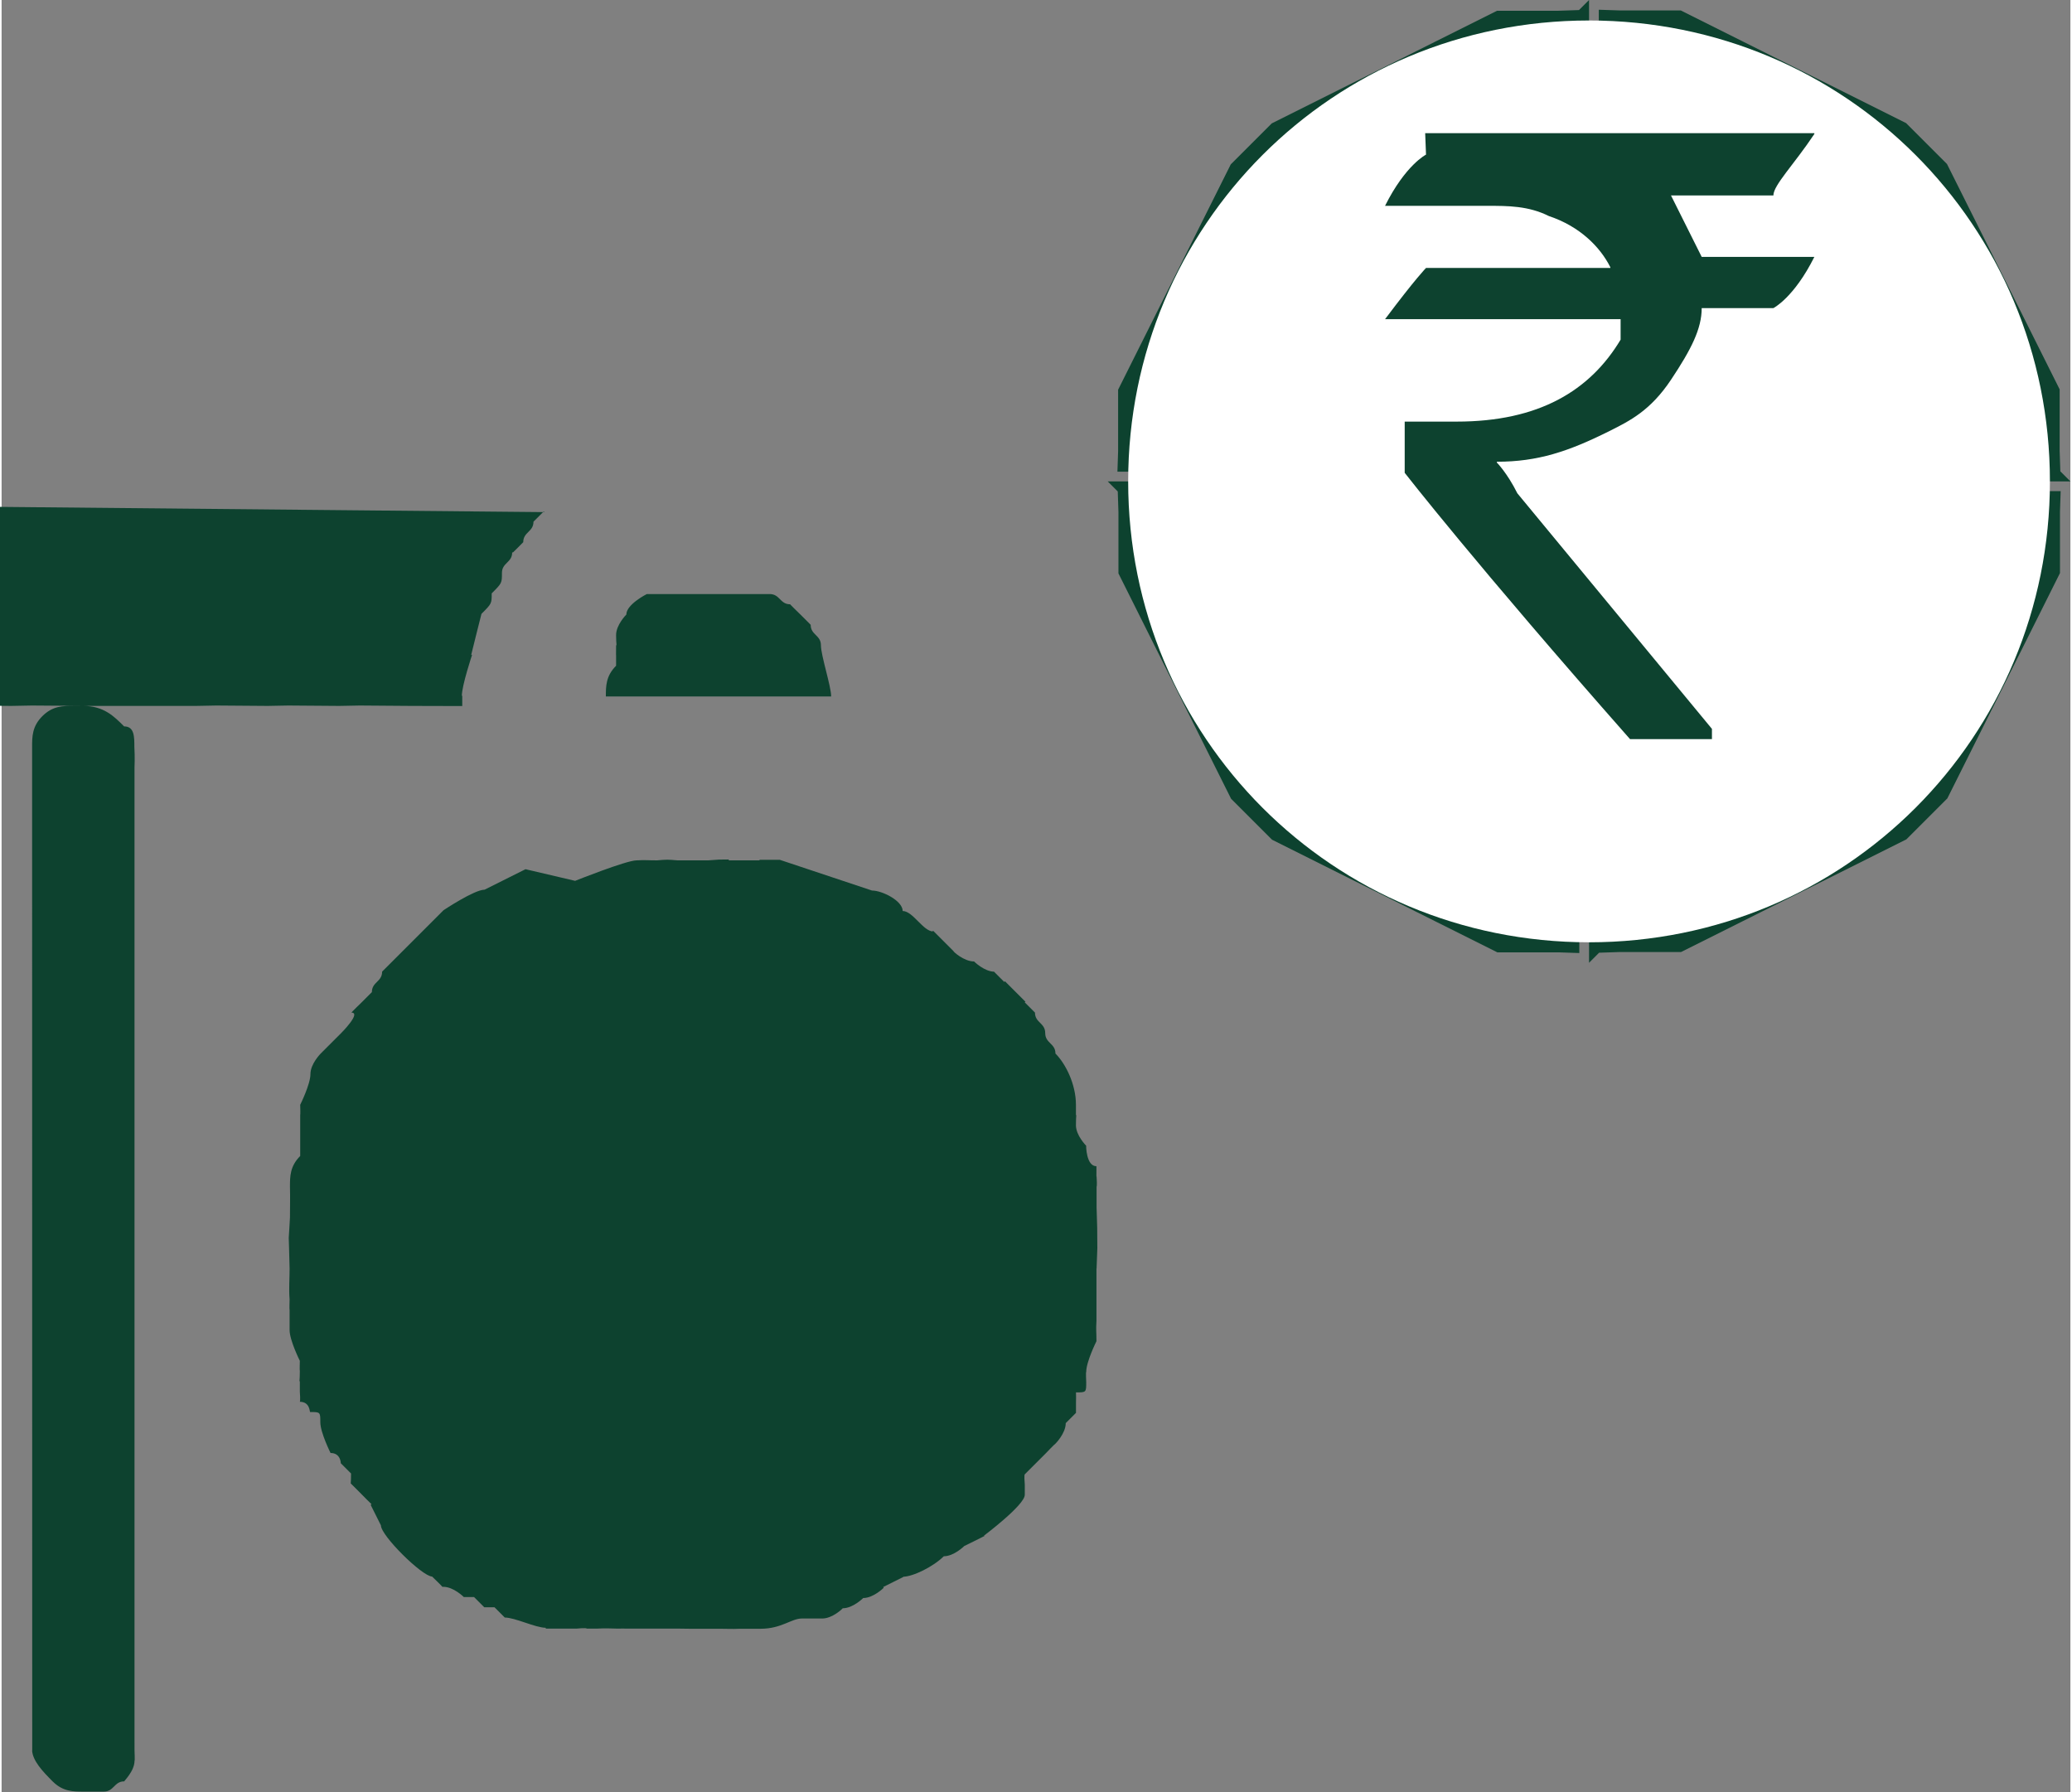
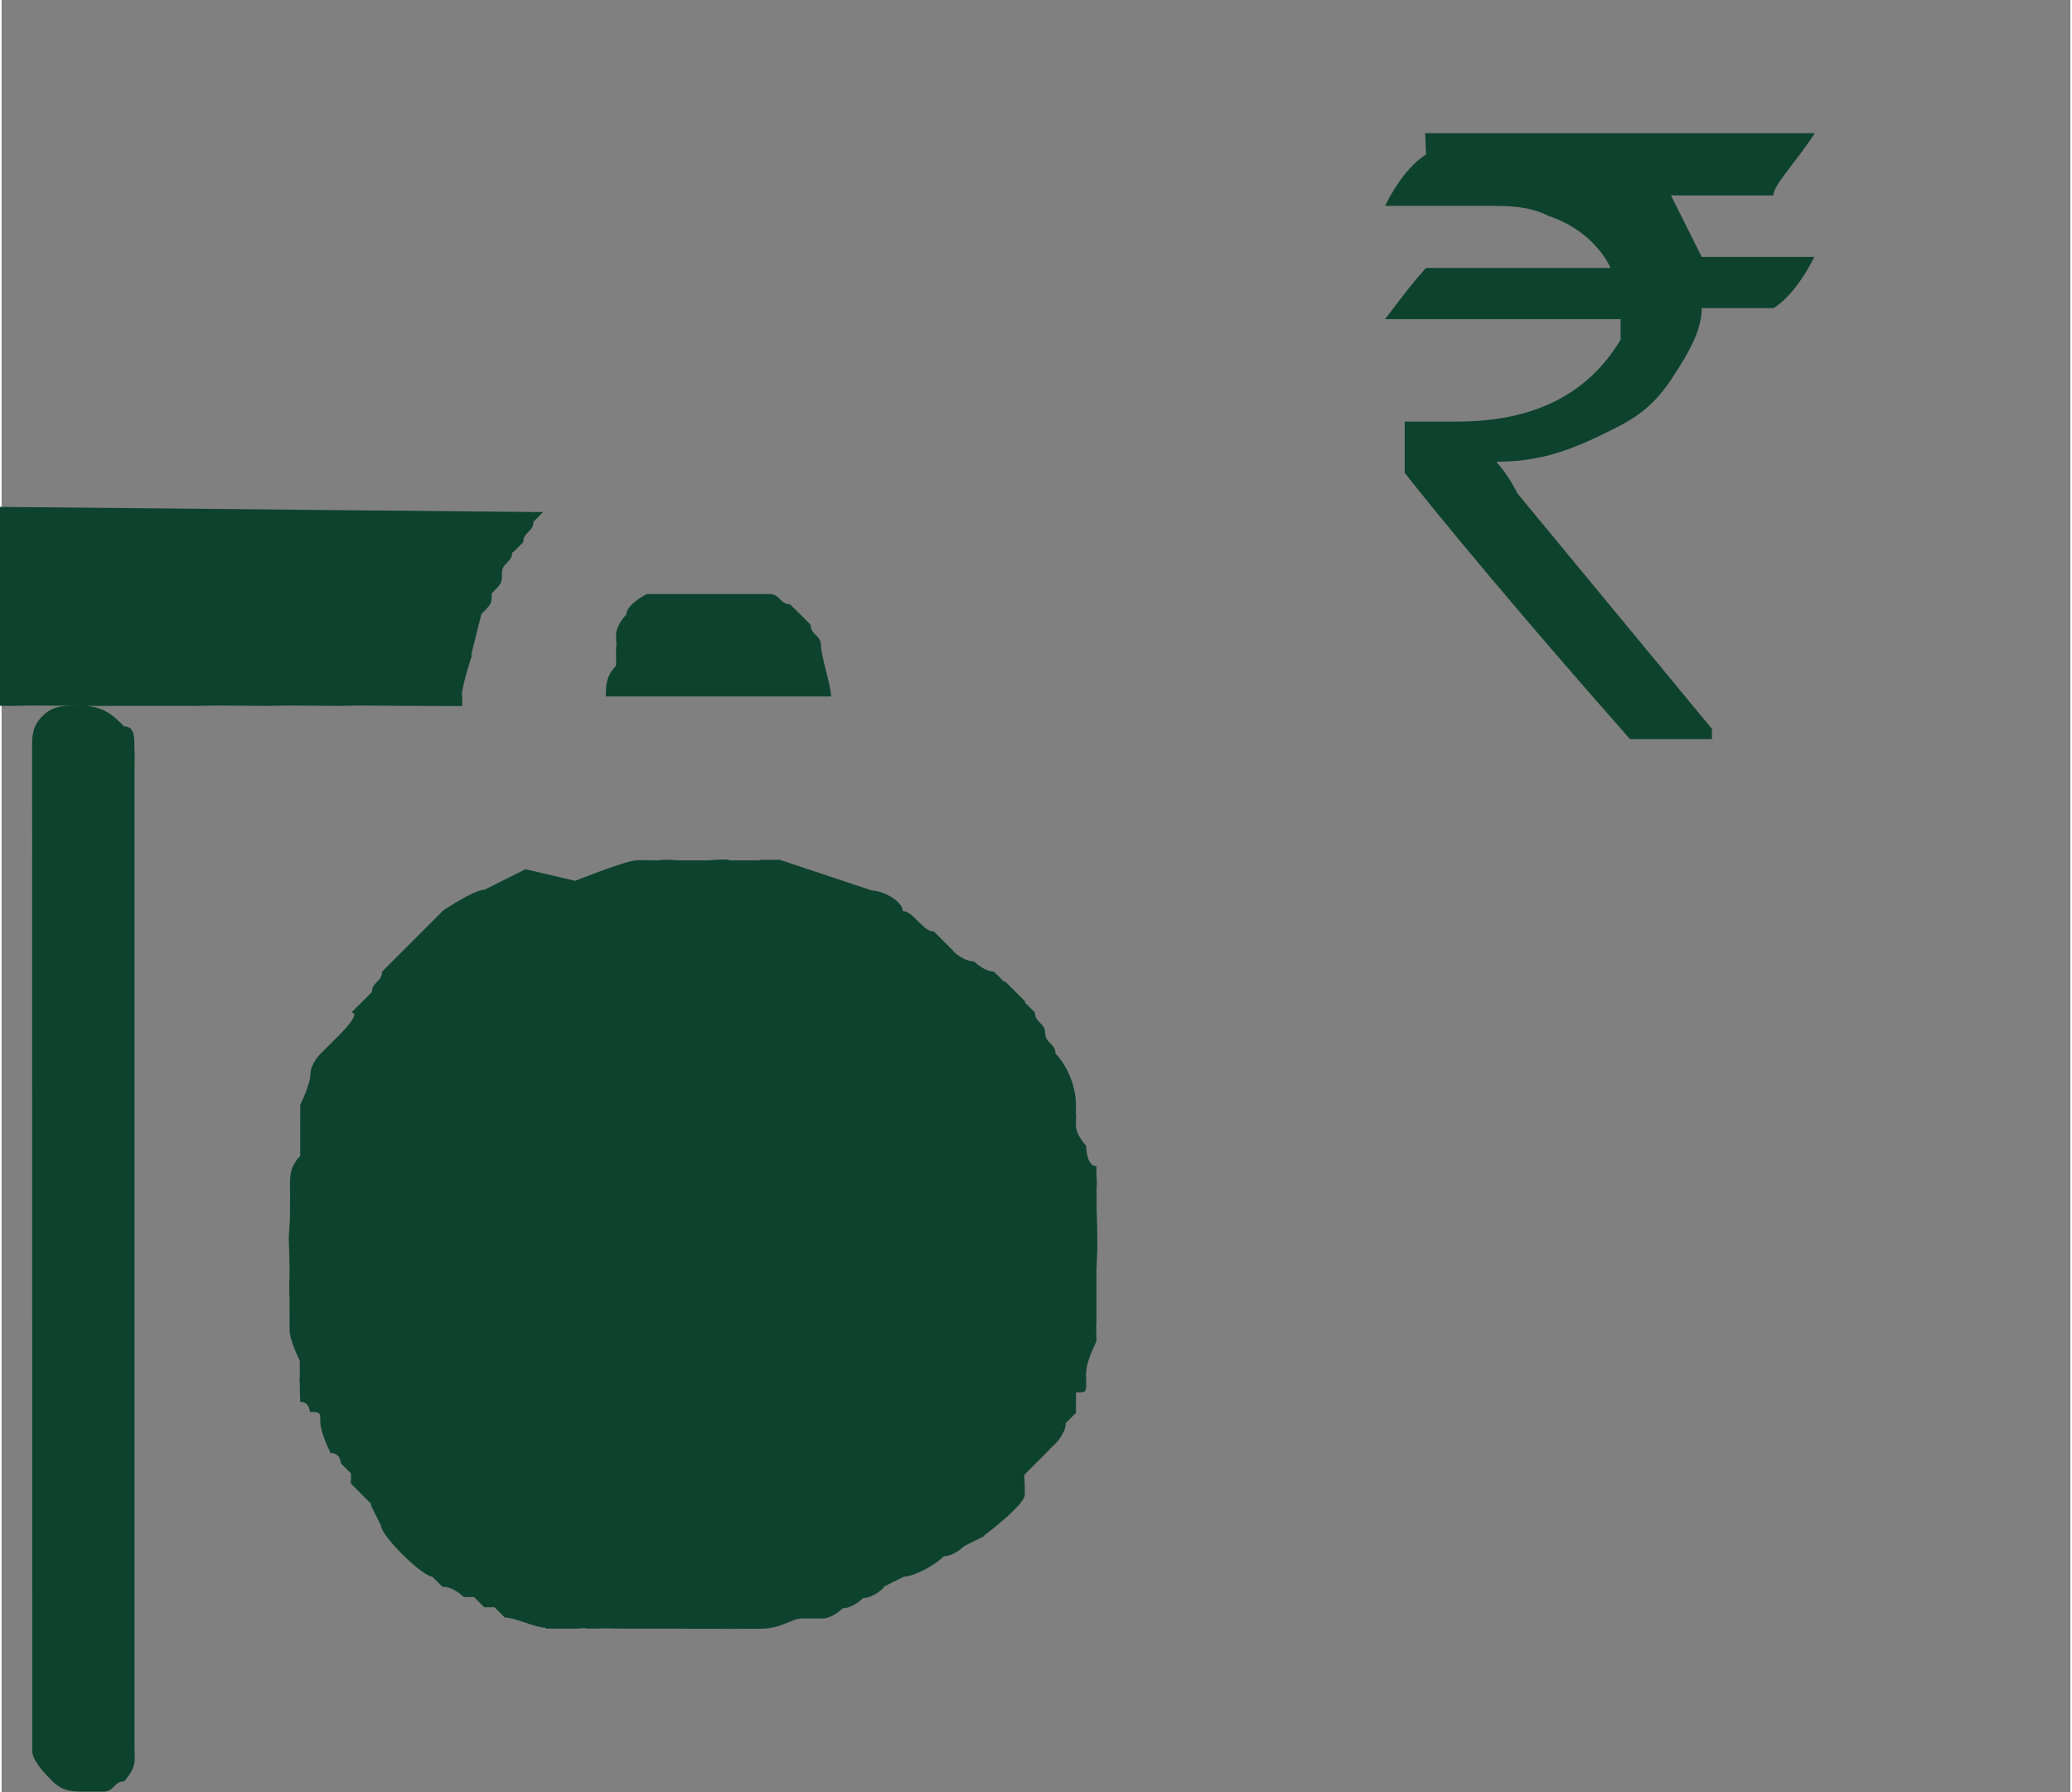
<svg xmlns="http://www.w3.org/2000/svg" xml:space="preserve" width="4in" height="3.46in" style="shape-rendering:geometricPrecision; text-rendering:geometricPrecision; image-rendering:optimizeQuality; fill-rule:evenodd; clip-rule:evenodd" viewBox="0 0 0.202 0.175">
  <rect x="0" y="0" width="0.202" height="0.175" fill="#808080" stroke="none" />
  <defs>
    <style type="text/css">
   
    .fil2 {fill:white}
    .fil0 {fill:#0D422F}
    .fil1 {fill:#0D422F;fill-rule:nonzero}
   
  </style>
  </defs>
  <g id="Layer_x0020_1">
    <g id="_175888448">
      <g>
        <path id="_175913448" class="fil0" d="M0.056 0.086c0,-0 0.005,-0.002 0.006,-0.002 0.001,-4.8812e-005 0.001,-0 0.002,-0 0.001,-8.66414e-005 0.001,-8.17602e-005 0.002,-0 0.001,-0 0.002,-0 0.003,-0l0.001 -7.19978e-005 0 -2.4406e-006 0 0 0.001 -9.76241e-006 0 2.07451e-005 0 -1.09827e-005 0 0 0 0c3.6609e-006,-1.09827e-005 0,6.58963e-005 0,7.44384e-005l0.003 0c1.09827e-005,3.29481e-005 0,-5.12526e-005 0,-5.36932e-005l-1.70842e-005 0 0.002 0 0 0c0,-0 0.003,0.001 0.003,0.001 0,0 0.003,0.001 0.003,0.001 0,0 0.003,0.001 0.003,0.001 0.001,0 0.003,0.001 0.003,0.002 0.001,0 0.002,0.002 0.003,0.002l-9.27429e-005 0 6.34556e-005 -7.44384e-005 0.002 0.002c-7.56587e-005,0 0.001,0.001 0.002,0.001 0,0 0.001,0.001 0.002,0.001l-5.12526e-005 0 0 0 0.001 0.001 6.83369e-005 -6.58963e-005c-0,0 -1.58639e-005,0 0,0 -0,0 0.002,0.002 0.002,0.002l0 0 -7.07775e-005 5.73541e-005 0.001 0.001c0,0.001 0.001,0.001 0.001,0.002 0,0.001 0.001,0.001 0.001,0.002 0.001,0.001 0.002,0.003 0.002,0.005 0,0.001 0,0.001 0,0.001 7.32181e-005,0 0,0 0,0.001 0,0.001 0.001,0.002 0.001,0.002 -1.09827e-005,0 0,0.002 0.001,0.002 9.76241e-006,0 0,0 0,0.001 2.92872e-005,0 -3.6609e-006,0 1.58639e-005,0 6.58963e-005,0.001 0,0.001 0,0.001l0 0.002 5.97947e-005 0.002 1.46436e-005 0.002 -7.56587e-005 0.002 -9.39632e-005 -2.4406e-006c0,0 8.42008e-005,-0 8.42008e-005,0l0 8.54211e-005c0,0.001 -0,0.002 -0,0.003 -6.1015e-006,0 -0,0.001 -0,0.002 -5.73541e-005,0.001 -0,0.001 -0,0.002 0,0 -0.001,0.002 -0.001,0.003 -5.12526e-005,0 -0,0.001 -0,0.001 -0,0.001 -0,0.001 -0.001,0.001 -0,0.001 1.95248e-005,0 -0,0.001 -0,0 -0,0 -0,0.001 -0,0 -0.001,0.001 -0.001,0.001 -0,0.001 -0.001,0.002 -0.001,0.002 -4.27105e-005,0 -0.001,0.001 -0.001,0.001 -0,0 -0.001,0.001 -0.001,0.001 -0,0 -0.001,0.001 -0.001,0.001 -0,0 -8.54211e-005,0 -0,0.001 -0,0 -0,0 -0,0.001 -0,0.001 -0.004,0.004 -0.004,0.004l9.15226e-005 0c-0,2.31857e-005 -0.002,0.001 -0.002,0.001 -0,0 -0.001,0.001 -0.002,0.001 -0.001,0.001 -0.003,0.002 -0.004,0.002l9.15226e-005 0 -0.002 0.001 4.27105e-005 7.80993e-005 -0 0c-0,0 -0.001,0.001 -0.002,0.001 -0,0 -0.001,0.001 -0.002,0.001 -0,2.31857e-005 -0.001,0.001 -0.002,0.001 -0.001,0 -0.001,0 -0.002,0 -0.001,0 -0.002,0.001 -0.004,0.001 -0.001,0 -0.001,0 -0.002,0 -0.001,3.78293e-005 -0.001,0 -0.002,0l-0.003 0 -0.001 -1.34233e-005 -0.001 0 -0.001 0 -0.003 -0c-0,-1.46436e-005 -0.001,-0 -0.001,-0 -0.001,-1.95248e-005 -0.001,-4.63714e-005 -0.002,-0 -0,-0 -0.001,-0 -0.001,-0 -0,-9.76241e-005 -0.001,-0 -0.001,-0 -0,0 -0.001,-0 -0.002,-0 -0,-0 -0.001,-0 -0.001,-0 -0,-6.34556e-005 -0,-0 -0,-0 -6.1015e-006,-2.4406e-006 -0,-3.53887e-005 -0,-8.17602e-005 -0.001,-0 -0.003,-0.001 -0.004,-0.001 -0,-0 -0,-0 -0.001,-0.001 -0,-0 -0,-0 -0,-0 -9.27429e-005,-3.6609e-005 -0,-0 -0,-0 -0,-0 -0,9.76241e-006 -0,-0 -0,-0 -0,-0 -0,-0 -0,-0 -0.001,-0 -0.001,-0 -0,-0 -0,-0 -0.001,-0.001 -0,-0 -0.001,-0 -0.001,-0 -0,-0 -0.001,-0.001 -0.002,-0.001l-9.51835e-005 -0c-0,-3.78293e-005 -0.001,-0.001 -0.001,-0.001 -0.001,-4.14902e-005 -0.005,-0.004 -0.005,-0.005l-0 0 -0.001 -0.002 8.29805e-005 -6.58963e-005 -0 0c-1.83045e-005,-0 -0.001,-0.001 -0.001,-0.001 -0,-0 -0,-0 -0.001,-0.001 -6.46759e-005,-0 -0,-0 -0,-0.001 -0,-0 -0.001,-0.001 -0.001,-0.001 -0,-0 -0,-0.001 -0.001,-0.001 -0,-0 -0.001,-0.002 -0.001,-0.003 -0,-0.001 -0,-0.001 -0.001,-0.001 -4.51511e-005,-0 -0,-0.001 -0.001,-0.001 -0,-0 6.83369e-005,-5.12526e-005 -0,-0.001 -0,-0 -0,-0.001 -0,-0.001 -8.05399e-005,-0 -0,-0 -0,-0.001 -3.17278e-005,-0 -0,-0.001 -0,-0.001 -0,-0 -0.001,-0.002 -0.001,-0.003 -4.8812e-006,-0 -0,-0.001 -0,-0.002 -3.29481e-005,-0 -0,-0.001 -0,-0.001 -8.42008e-005,-0.001 -0,-0.002 -0,-0.003l-5.24729e-005 -0.002 -3.17278e-005 -0.001 6.22353e-005 -0.001 5.73541e-005 -0.001c0,-0.001 2.92872e-005,-0.002 0,-0.003 0,-0.001 0,-0.002 0.001,-0.003 0,-0.001 0,-0.001 0,-0.001 0,-0 0,-0.001 0,-0.001 0,-0.001 0,-0.001 0,-0.001 4.8812e-006,-0 0,-0 0,-0.001 0,-0 3.05075e-005,-0 0,-0.001 0,-0 0.001,-0.002 0.001,-0.003 0,-0.001 0.001,-0.002 0.001,-0.002 0,-0 0.001,-0.001 0.001,-0.001 0,-0 0.001,-0.001 0.001,-0.001 0,-0 0.002,-0.002 0.001,-0.002 0,-3.53887e-005 0.001,-0.001 0.001,-0.001 0,-0 0,-0 0.001,-0.001 0,-0.001 0.001,-0.001 0.001,-0.002 0.001,-0.001 0.002,-0.002 0.003,-0.003 0.001,-0.001 0.002,-0.002 0.003,-0.003 0,-0 0.003,-0.002 0.004,-0.002l0 0c0,-0 0.004,-0.002 0.004,-0.002zm0.003 -0.018c0,-0.001 0,-0.002 0.001,-0.003 0,-0.001 0,-0.001 0,-0.001 0,-0 -1.46436e-005,-0 0,-0.001 9.39632e-005,-0 0,-0 0,-0.001 0,-0.001 0.001,-0.002 0.001,-0.002 0,-0.001 0.002,-0.002 0.002,-0.002l0.012 0c0.001,0 0.001,0.001 0.002,0.001l0 0 0 0c-3.41684e-005,0 0.001,0.001 0.001,0.001 5.73541e-005,6.71166e-005 0.001,0.001 0.001,0.001 0,0.001 0.001,0.001 0.001,0.002 0,0.001 0.001,0.004 0.001,0.005l-0.023 0c-0,0 -0,-5.85744e-005 -0,-0l0 -0zm-0.006 -0.018l-0 0 -6.58963e-005 -6.58963e-005c0,0 -0.001,0.001 -0.001,0.001 -0,0.001 -0.001,0.001 -0.001,0.002 -6.34556e-005,7.6879e-005 -0.001,0.001 -0.001,0.001 -8.9082e-005,0 8.05399e-005,0 -8.05399e-005,0 -0,0 -0,8.9082e-005 -0,0 -0,0.001 -0.001,0.001 -0.001,0.002 -0,0.001 -0,0.001 -0.001,0.002 -0,0.001 -0,0.001 -0.001,0.002 -2.07451e-005,3.78293e-005 -0.001,0.004 -0.001,0.004 0,0 -2.68466e-005,3.17278e-005 8.42008e-005,0 -0,0 -0.001,0.003 -0.001,0.004l4.02699e-005 0 -0 0.001 -0.005 -1.34233e-005 -0.005 -3.78293e-005 -0.002 3.78293e-005 -0.005 -3.78293e-005 -0.002 3.78293e-005 -0.005 -3.78293e-005 -0.002 3.78293e-005 -0.005 0c-0.001,0 -0.004,6.1015e-006 -0.007,0 -0.001,-2.4406e-006 -0.002,0 -0.003,0.001 -0.001,0.001 -0.001,0.002 -0.001,0.003l1.09827e-005 0.098 -1.09827e-005 0c7.32181e-005,0.001 0.001,0.002 0.002,0.003 0.001,0.001 0.002,0.001 0.003,0.001l0 2.07451e-005 0 -2.07451e-005 0 2.07451e-005 0 -2.07451e-005 0 2.07451e-005 0 -2.07451e-005 0 2.07451e-005 0 -2.07451e-005 0 2.07451e-005 0 -2.07451e-005 0 2.07451e-005 0 -2.07451e-005 0 2.07451e-005 0 -2.07451e-005 0 2.07451e-005 0 -2.07451e-005 0 2.07451e-005 0 -2.07451e-005 0 2.07451e-005 0 -2.07451e-005 0 2.07451e-005 0 -2.07451e-005 0 2.07451e-005 0 -2.07451e-005 0 2.07451e-005 0 -2.07451e-005 0 2.07451e-005 0 -2.07451e-005 0 2.07451e-005 0 -2.07451e-005 0 2.07451e-005 0 -2.07451e-005 0 2.07451e-005 0 -2.07451e-005 0 2.07451e-005 0 -2.07451e-005 0 2.07451e-005 0 -2.07451e-005 0 2.07451e-005 0 -2.07451e-005 0 2.07451e-005 0 -2.07451e-005 0 2.07451e-005 0 -2.07451e-005 0 2.07451e-005 0 -2.07451e-005 0 2.07451e-005 0 -2.07451e-005 0 2.07451e-005 0 -2.07451e-005 0 2.07451e-005 0 -2.07451e-005 0 2.07451e-005 0 -2.07451e-005 0 2.07451e-005 0 -2.07451e-005 0 2.07451e-005 0 -2.07451e-005 0 2.07451e-005 0 -2.07451e-005 0 2.07451e-005 0 -2.07451e-005 0 2.07451e-005 0 -2.07451e-005 0 2.07451e-005 0 -2.07451e-005 0 2.07451e-005 0 -2.07451e-005 0 2.07451e-005 0 -2.07451e-005 0 2.07451e-005 0 -2.07451e-005 0 2.07451e-005 0 -2.07451e-005 0 2.07451e-005 0 -2.07451e-005 0 2.07451e-005 0 -2.07451e-005 0 2.07451e-005 0 -2.07451e-005 0 2.07451e-005 0 -2.07451e-005 0 2.07451e-005 0 -2.07451e-005 0 2.07451e-005 0 -2.07451e-005 0 2.07451e-005 0 -2.07451e-005 0 2.07451e-005 0 -2.07451e-005 0 2.07451e-005 0 -2.07451e-005 0 2.07451e-005 0 -2.07451e-005 0 2.07451e-005 0 -2.07451e-005 0 2.07451e-005 0 -2.07451e-005 0 2.07451e-005 0 -2.07451e-005 0 2.07451e-005 0 -2.07451e-005 0 2.07451e-005 0 -2.07451e-005 0 2.07451e-005 0 -2.07451e-005 0 2.07451e-005 0 -2.07451e-005 0 2.07451e-005 0 -2.07451e-005 0 2.07451e-005 0 -2.07451e-005 0 2.07451e-005 0 -2.07451e-005 0 2.07451e-005 0 -2.07451e-005 0 2.07451e-005 0 -2.07451e-005 0 2.07451e-005 0 -2.07451e-005 0 2.07451e-005 0 -2.07451e-005 0 2.07451e-005 0 -2.07451e-005 0 2.07451e-005 0 -2.07451e-005 0 2.07451e-005 0 -2.07451e-005 0 2.07451e-005 0 -2.07451e-005 0 2.07451e-005 0 -2.07451e-005 0 2.07451e-005 0 -2.07451e-005 0 2.07451e-005 0 -2.07451e-005 0 2.07451e-005 0 -2.07451e-005 0 2.07451e-005 0 -2.07451e-005 0 2.07451e-005 0 -2.07451e-005 0 2.07451e-005 0 -2.07451e-005 0 2.07451e-005 0 -2.07451e-005 0 2.07451e-005 0 -2.07451e-005 0 2.07451e-005 0 -2.07451e-005 0 2.07451e-005 0 -2.07451e-005 0 2.07451e-005 0 -2.07451e-005 0 2.07451e-005 0 -2.07451e-005 0 2.07451e-005 0 -2.07451e-005 0 2.07451e-005 0 -2.07451e-005 0 2.07451e-005 0 -2.07451e-005 0 2.07451e-005 0 -2.07451e-005 0 2.07451e-005 0 -2.07451e-005 0 2.07451e-005 0 -2.07451e-005 0 2.07451e-005 0 -2.07451e-005 0 2.07451e-005 0 -2.07451e-005 0 2.07451e-005 0 -2.07451e-005 0 2.07451e-005 0 -2.07451e-005 0 2.07451e-005 0 -2.07451e-005 0 2.07451e-005 0 -2.07451e-005 0 2.07451e-005 0 -2.07451e-005 0 2.07451e-005 0 -2.07451e-005 0 2.07451e-005 0 -2.07451e-005 0 2.07451e-005 0 -2.07451e-005 0 2.07451e-005 0 -2.07451e-005 0 2.07451e-005 0 -2.07451e-005 0 2.07451e-005 0 -2.07451e-005 0 2.07451e-005 0 -2.07451e-005 0 2.07451e-005 0 -2.07451e-005 0 2.07451e-005 0 -2.07451e-005 0 2.07451e-005 0 -2.07451e-005 0 2.07451e-005 0 -2.07451e-005 0 2.07451e-005 0 -2.07451e-005 0 2.07451e-005 0 -2.07451e-005 0 2.07451e-005 0 -2.07451e-005 0 2.07451e-005 0 -2.07451e-005 0 2.07451e-005 0 -2.07451e-005 0 2.07451e-005 0 -2.07451e-005 0 2.07451e-005 0 -2.07451e-005 0 2.07451e-005 0 -2.07451e-005 0 2.07451e-005 0 -2.07451e-005 0 2.07451e-005 0 -2.07451e-005 0 2.07451e-005 0 -2.07451e-005 0 2.07451e-005 0 -2.07451e-005 0 2.07451e-005 0 -2.07451e-005 0 2.07451e-005 0 -2.07451e-005 0 2.07451e-005 0 -2.07451e-005 0 2.07451e-005 0 -2.07451e-005 0 2.07451e-005 0 -2.07451e-005 0 2.07451e-005 0 -2.07451e-005 0 2.07451e-005 0 -2.07451e-005 0 2.07451e-005 0 -2.07451e-005 0 2.07451e-005 0 -2.07451e-005 0 2.07451e-005 0 -2.07451e-005 0 2.07451e-005 0 -2.07451e-005 0 2.07451e-005 0 -2.07451e-005 0 2.07451e-005 0 -2.07451e-005 0 2.07451e-005 0 -2.07451e-005 0 2.07451e-005 0 -2.07451e-005 0 2.07451e-005 0 -2.07451e-005 0 2.07451e-005 0 -2.07451e-005 0 2.07451e-005 0 -2.07451e-005 0 2.07451e-005 0 -2.07451e-005 0 2.07451e-005 0 -2.07451e-005 0 2.07451e-005 0 -2.07451e-005 0 2.07451e-005 0 -2.07451e-005 0 2.07451e-005 0 -2.07451e-005 0 2.07451e-005 0 -2.07451e-005 0 2.07451e-005 0 -2.07451e-005 0 2.07451e-005 0 -2.07451e-005 0 2.07451e-005 0 -2.07451e-005 0 2.07451e-005 0 -2.07451e-005 0 2.07451e-005 0 -2.07451e-005 0 2.07451e-005 0 -2.07451e-005 0 2.07451e-005 0 -2.07451e-005 0 2.07451e-005 0 -2.07451e-005 0 2.07451e-005 0 -2.07451e-005 0 2.07451e-005 0 -2.07451e-005 0 2.07451e-005 0 -2.07451e-005 0 2.07451e-005 0 -2.07451e-005 0 2.07451e-005 0 -2.07451e-005 0 2.07451e-005 0 -2.07451e-005 0 2.07451e-005 0 -2.07451e-005 0 2.07451e-005 0 -2.07451e-005 0 2.07451e-005 0 -2.07451e-005 0 2.07451e-005 0 -2.07451e-005 0 2.07451e-005 0 -2.07451e-005 0 2.07451e-005 0 -2.07451e-005 0 2.07451e-005 0 -2.07451e-005 0 2.07451e-005 0 -2.07451e-005 0 2.07451e-005 0 -2.07451e-005 0 2.07451e-005 0 -2.07451e-005 0 2.07451e-005 0 -2.07451e-005 0 2.07451e-005 0 -2.07451e-005 0 2.07451e-005 0 -2.07451e-005 0 2.07451e-005 0 -2.07451e-005 0 2.07451e-005 0 -2.07451e-005 0 2.07451e-005 0 -2.07451e-005 0 2.07451e-005 0 -2.07451e-005 0 2.07451e-005 0 -2.07451e-005 0 2.07451e-005 0 -2.07451e-005 0 2.07451e-005 0 -2.07451e-005 0 2.07451e-005 0 -2.07451e-005 0 2.07451e-005 0 -2.07451e-005 0 2.07451e-005 0 -2.07451e-005 0 2.07451e-005 0 -2.07451e-005 0 2.07451e-005 0 -2.07451e-005 0 2.07451e-005 0 -2.07451e-005 0 2.07451e-005 0 -2.07451e-005 0 2.07451e-005 0 -2.07451e-005 0 2.07451e-005 0 -2.07451e-005 0 2.07451e-005 0 -2.07451e-005 0 2.07451e-005 0 -2.07451e-005 0 2.07451e-005 0 -2.07451e-005 0 2.07451e-005 0 -2.07451e-005 0 2.07451e-005 0 -2.07451e-005 0 2.07451e-005 0 -2.07451e-005 0 2.07451e-005 0 -2.07451e-005 0 2.07451e-005 0 -2.07451e-005 0 2.07451e-005 0 -2.07451e-005 0 2.07451e-005 0 -2.07451e-005 0 2.07451e-005 0 -2.07451e-005 0 0c0.001,0 0.001,-4.8812e-006 0.002,-0 0.001,-0 0.001,-0.001 0.002,-0.001 -6.22353e-005,-0 0.001,-0.001 0.001,-0.002 4.51511e-005,-0 0,-0.001 0,-0.001 -2.4406e-006,-0 -1.2203e-006,-0.001 -1.2203e-006,-0.001 1.2203e-006,-0.001 0,-0.002 0,-0.003 0,-0.002 1.2203e-006,-0.004 0,-0.007 0,-0.004 1.2203e-006,-0.009 0,-0.013 -1.2203e-006,-0.009 2.4406e-006,-0.017 0,-0.026 -1.2203e-006,-0.009 2.4406e-006,-0.017 0,-0.026 0,-0.004 1.2203e-006,-0.009 0,-0.013 0,-0.002 0,-0.004 0,-0.007 0,-0 4.75917e-005,-0.001 -1.46436e-005,-0.002 -0,-0.001 -0,-0.002 -0.001,-0.002 -0.001,-0.001 -0.002,-0.002 -0.004,-0.002l-0.005 -3.78293e-005 -0.002 3.78293e-005 -0.005 -3.78293e-005 -0.002 3.78293e-005 -0.005 -3.78293e-005 -0.002 3.78293e-005 -0.005 -3.78293e-005 -0.002 3.78293e-005 -0.006 -3.78293e-005 -0.005 3.05075e-005 -4.39308e-005 -7.32181e-005 -0 -0.002 -3.53887e-005 -0.001c-5.00323e-005,-0 -0.001,-0.003 -0.001,-0.003 2.4406e-006,-1.2203e-006 8.54211e-005,-0 8.54211e-005,-0 0,-0 -0.001,-0.003 -0.001,-0.003 -0,-0.001 -0,-0.001 -0.001,-0.002 -0,-0 -0.001,-0.001 -0.001,-0.002 -0,-0 -0,-0.001 -0.001,-0.002 -0,-0 -0,-0.001 -0,-0.001 -0,-0 -0,-0.001 -0,-0.001 -0,-0 -0.001,-0.001 -0.001,-0.001 -0,-0 -0.001,-0.001 -0.001,-0.001l-0 0c0,-0 -0.001,-0.002 -0.002,-0.002l4.63714e-005 -0 -0.001 -0.001 0 -0c-0,-0 -0.001,-0.001 -0.002,-0.001 -0,-0 -0.002,-0.001 -0.002,-0.001 -0,-7.93196e-005 -0,-0 -0.001,-0 -0,-5.97947e-005 -0,-0 -0.001,-0 -0.001,-0 -0.001,-0 -0.002,-0 -0.002,-0 -0.002,-0 -0.003,-0 -0.001,1.2203e-006 -0.002,4.63714e-005 -0.003,-5.24729e-005l-0 0 -0 0 -0 1.09827e-005c-0.001,-7.93196e-005 -0.002,4.27105e-005 -0.003,4.14902e-005 -0.001,0 -0.002,3.6609e-005 -0.003,-5.24729e-005l-0 0 -0 0 -0 0 -0 1.09827e-005c-0.001,-9.76241e-005 -0.004,0 -0.006,0.001 -0.001,0 -0.001,0 -0.001,0.001 -9.64038e-005,5.24729e-005 -0.001,0 -0.001,0 -0,0 -0,5.12526e-005 -0.001,0 -0.001,0 -0.001,0.001 -0.001,0.001 -0,0 -0.001,0.001 -0.001,0.001z" />
-         <path id="_175913376" class="fil0" d="M0.065 0.097l-0 0c0,0 -0,0.001 -0,0.001 -1.70842e-005,0 -0,0 -0,0.001 -4.27105e-005,0 -5.00323e-005,0.001 -8.17602e-005,0.001 -7.32181e-005,0.001 -3.41684e-005,0.002 -3.41684e-005,0.002 0,0.002 0,0.003 0,0.005 0,0.001 0,0.009 -0,0.009 -2.4406e-006,-1.2203e-006 -0,-8.54211e-005 -0,-7.44384e-005l-0 0 -0 0 -0 0 -0 0 -0 0 -0 0 -0 0 -0 0 -0 0 -0 0 -0 0 -0 0 -0 0 -0 0 -0 0 -0 0 -0 0 -0 0 -0 0 -0 0 -0 0 -0 0 -0 0 -0 0 -0 0 -0 0 -0 0 -0 0 -0 0 -0 0 -0 0 -0 0 -0 0 -0 0 -0 0 -0 0 -0 0 -0 0 -0 0 -0 0 -0 0 -0 0 -0 0 -0 0 -0 -9.76241e-006c-0,3.41684e-005 -0.001,4.02699e-005 -0.001,9.39632e-005 -0,4.02699e-005 -0.001,0 -0.001,0 -0.001,0 -0.002,0.001 -0.002,0.002 -0,3.05075e-005 -0.001,0.001 -0.001,0.001 -9.88444e-005,0 -0,0.001 -0,0.001 -7.07775e-005,0 -7.07775e-005,0 -0,0.001 -0,0.001 -0,0.002 0,0.003 0,0.001 0.001,0.001 0.001,0.002 8.17602e-005,0 0,0.001 0.001,0.001 0,0 0,0 0.001,0.001 0.001,0.001 0.003,0.001 0.003,0.001l0 0 0 0 0 0 0 0 0 0 0 0 0 0 0 0 0 0 0 0 0 0 0 0 0 0 0 0 0 0 0 0 0 0 0 0 0 0 0 0 0 0 0 0 0 0 0 0 0 0 0 0 0 0 0 0 0 0 0 0 0 0 0 0 0 0 0 0 0 0 0 0 0 0 0 0 0 0 0 0 0 0 0 0 0 0 0 0 0 0 0 -1.70842e-005 0.001 2.68466e-005c0,0.001 4.27105e-005,0.004 4.27105e-005,0.006 0,0.002 0,0.004 0,0.006 0,0.001 -0,0.005 0,0.006 0,0.001 0.001,0.002 0.002,0.003 0.001,0 0.001,0.001 0.002,0.001 0.001,0 0.001,0 0.002,0l0.001 0c0.001,0 0.002,-0 0.003,-0.001 0,-0 0.001,-0 0.001,-0.001 0,-0 0.001,-0.001 0.001,-0.001 -5.00323e-005,-0 0.001,-0.001 0.001,-0.002 7.6879e-005,-0 0,-0.002 0,-0.002l0 -0 0 -0 0 -0 0 -0 0 -0 0 -0 0 -0 0 -0 0 -0 0 -0 0 -0 0 -0 0 -0 0 -0 0 -0 0 -0 0 -0 0 -0 0 -0 0 -0 0 -0 0 -0 0 -0 0 -0 0 -0 0 -0 0 -0 0 -0 0 -0 0 -0 0 -0 0 -0 0 -0 0 -0 0 -0 0 -0 0 -0 0 -0 0 -0 0 -0 0 -0 0 -0 0 -0 0 -0 0 -0 9.76241e-006 -0c-2.56263e-005,-0 4.27105e-005,2.4406e-006 -8.42008e-005,-0 0,-0 -0,-0 0.001,-0l0 0 0 0 0 0 0 0 0 0 0 0 0 0 0 0 0 0 0 0 0 0 0 0 0 0 0 0 0 0 0 0 0 0 0 0 0 0 0 0 0 0 0 0 0 0 0 0 0 0 0 0 0 0 0 0 0 0 0 0 0 0 0 0 0 0 0 0 0 0 0 0 0 0 0 0 0 0 0 0 0 0 0 0 0 0 0 0 0 0 0 9.76241e-006c0,-1.2203e-005 0,-8.42008e-005 0,-8.42008e-005 0.001,0 0.001,-0 0.002,-0.001 0.001,-0 0.001,-0 0.002,-0.001 0.001,-0.001 0.002,-0.002 0.002,-0.004l2.07451e-005 -0 -2.07451e-005 -0 2.07451e-005 -0 0 -8.54211e-005c0,-0 -4.75917e-005,-0.001 -0,-0.001 -0,-0 -0,-0 -0,-0 -4.63714e-005,-0 9.15226e-005,-0 -9.03023e-005,-0 -0,-0.001 -0.001,-0.001 -0.001,-0.002 -0.001,-0.001 -0.002,-0.002 -0.004,-0.002l-0 -8.54211e-006 -0.001 -6.58963e-005 -0 0 -0 0 -0 0 -0 0 -0 0 -0 0 -0 0 -0 0 -0 0 -0 0 -0 0 -0 0 -0 0 -0 0 -0 0 -0 0 -0 0 -0 0 -0 0 -0 0 -0 0 -0 0 -0 0 -0 0 -0 0 -0 0 -0 0 -0 0 -0 0 -0 0 -0 0 -0 0 -0 0 -0 0 -0 0 -0 0 -0 0 -0 0 -0 0 -0 0 -0 0 -0 0 -0 0 -0 0 -0 -9.76241e-006c-0,2.56263e-005 2.4406e-006,-4.27105e-005 -0,8.42008e-005 -0,-0 -0,-0 -0,-0.001l0 -0 0 -0 0 -0 0 -0 0 -0 0 -0 0 -0 0 -0 0 -0 0 -0 0 -0 0 -0 0 -0 0 -0 0 -0 0 -0 0 -0 0 -0 0 -0 0 -0 0 -0 0 -0 0 -0 0 -0 0 -0 0 -0 0 -0 0 -0 0 -0 0 -0 0 -0 0 -0 0 -0 0 -0 0 -0 0 -0 0 -0 0 -0 0 -0 0 -0 0 -0 0 -0 0 -0 0 -0 0 -0 9.76241e-006 -0c-0,-0.001 -0.001,-0.004 -0.002,-0.005 -0,-8.78617e-005 -0.001,-0 -0.001,-0.001 -0,-0 -0.001,-0 -0.001,-0 -0.001,0 -0.001,-0 -0.002,-0 -0.001,0 -0.001,0 -0.002,0 -0,1.58639e-005 -0.001,0.001 -0.002,0.001 -0,0 -0.001,0.001 -0.001,0.002z" />
      </g>
      <g>
-         <path id="_175913280" class="fil1" d="M0.202 0.047l-0.004 0 0 0 -5.00323e-005 -0.002 -0 -0.002 -0 -0.002 -0 -0.002 -0 -0.002 -0.001 -0.002 -0.001 -0.002 -0.001 -0.002 -0.001 -0.002 -0.001 -0.002 -0.001 -0.002 -0.001 -0.002 -0.001 -0.002 -0.001 -0.002 -0.001 -0.002 -0.001 -0.001 -0.001 -0.001 -0.002 -0.001 -0.002 -0.001 -0.002 -0.001 -0.002 -0.001 -0.002 -0.001 -0.002 -0.001 -0.002 -0.001 -0.002 -0.001 -0.002 -0.001 -0.002 -0.001 -0.002 -0 -0.002 -0 -0.002 -0 -0.002 -0 -0.002 -5.00323e-005 0 -0.004 0.002 6.71166e-005 0.002 0 0.002 0 0.002 0 0.002 0.001 0.002 0.001 0.002 0.001 0.002 0.001 0.002 0.001 0.002 0.001 0.002 0.001 0.002 0.001 0.002 0.001 0.002 0.001 0.002 0.001 0.002 0.002 0.002 0.002 0.001 0.002 0.001 0.002 0.001 0.002 0.001 0.002 0.001 0.002 0.001 0.002 0.001 0.002 0.001 0.002 0.001 0.002 0.001 0.002 0.001 0.002 0 0.002 0 0.002 0 0.002 6.71166e-005 0.002 0 0zm-0.047 0.047l0 -0.004 0 0 0.002 -5.00323e-005 0.002 -0 0.002 -0 0.002 -0 0.002 -0 0.002 -0.001 0.002 -0.001 0.002 -0.001 0.002 -0.001 0.002 -0.001 0.002 -0.001 0.002 -0.001 0.002 -0.001 0.002 -0.001 0.002 -0.001 0.001 -0.001 0.001 -0.001 0.001 -0.002 0.001 -0.002 0.001 -0.002 0.001 -0.002 0.001 -0.002 0.001 -0.002 0.001 -0.002 0.001 -0.002 0.001 -0.002 0.001 -0.002 0 -0.002 0 -0.002 0 -0.002 0 -0.002 5.00323e-005 -0.002 0.004 0 -6.71166e-005 0.002 -0 0.002 -0 0.002 -0 0.002 -0.001 0.002 -0.001 0.002 -0.001 0.002 -0.001 0.002 -0.001 0.002 -0.001 0.002 -0.001 0.002 -0.001 0.002 -0.001 0.002 -0.001 0.002 -0.001 0.002 -0.002 0.002 -0.002 0.002 -0.002 0.001 -0.002 0.001 -0.002 0.001 -0.002 0.001 -0.002 0.001 -0.002 0.001 -0.002 0.001 -0.002 0.001 -0.002 0.001 -0.002 0.001 -0.002 0.001 -0.002 0 -0.002 0 -0.002 0 -0.002 6.71166e-005 0 0zm-0.047 -0.047l0.004 0 0 0 5.00323e-005 0.002 0 0.002 0 0.002 0 0.002 0 0.002 0.001 0.002 0.001 0.002 0.001 0.002 0.001 0.002 0.001 0.002 0.001 0.002 0.001 0.002 0.001 0.002 0.001 0.002 0.001 0.002 0.001 0.001 0.001 0.001 0.002 0.001 0.002 0.001 0.002 0.001 0.002 0.001 0.002 0.001 0.002 0.001 0.002 0.001 0.002 0.001 0.002 0.001 0.002 0.001 0.002 0 0.002 0 0.002 0 0.002 0 0.002 5.00323e-005 0 0.004 -0.002 -6.71166e-005 -0.002 -0 -0.002 -0 -0.002 -0 -0.002 -0.001 -0.002 -0.001 -0.002 -0.001 -0.002 -0.001 -0.002 -0.001 -0.002 -0.001 -0.002 -0.001 -0.002 -0.001 -0.002 -0.001 -0.002 -0.001 -0.002 -0.001 -0.002 -0.002 -0.002 -0.002 -0.001 -0.002 -0.001 -0.002 -0.001 -0.002 -0.001 -0.002 -0.001 -0.002 -0.001 -0.002 -0.001 -0.002 -0.001 -0.002 -0.001 -0.002 -0.001 -0.002 -0.001 -0.002 -0 -0.002 -0 -0.002 -0 -0.002 -6.71166e-005 -0.002 0 0zm0.047 -0.047l0 0.004 0 0 -0.002 5.00323e-005 -0.002 0 -0.002 0 -0.002 0 -0.002 0 -0.002 0.001 -0.002 0.001 -0.002 0.001 -0.002 0.001 -0.002 0.001 -0.002 0.001 -0.002 0.001 -0.002 0.001 -0.002 0.001 -0.002 0.001 -0.001 0.001 -0.001 0.001 -0.001 0.002 -0.001 0.002 -0.001 0.002 -0.001 0.002 -0.001 0.002 -0.001 0.002 -0.001 0.002 -0.001 0.002 -0.001 0.002 -0.001 0.002 -0 0.002 -0 0.002 -0 0.002 -0 0.002 -5.00323e-005 0.002 -0.004 0 6.71166e-005 -0.002 0 -0.002 0 -0.002 0 -0.002 0.001 -0.002 0.001 -0.002 0.001 -0.002 0.001 -0.002 0.001 -0.002 0.001 -0.002 0.001 -0.002 0.001 -0.002 0.001 -0.002 0.001 -0.002 0.001 -0.002 0.002 -0.002 0.002 -0.002 0.002 -0.001 0.002 -0.001 0.002 -0.001 0.002 -0.001 0.002 -0.001 0.002 -0.001 0.002 -0.001 0.002 -0.001 0.002 -0.001 0.002 -0.001 0.002 -0.001 0.002 -0 0.002 -0 0.002 -0 0.002 -6.71166e-005 0 0z" />
-         <path id="_1759132801" class="fil2" d="M0.155 0.002c0.025,0 0.045,0.02 0.045,0.045 0,0.025 -0.02,0.045 -0.045,0.045 -0.025,0 -0.045,-0.02 -0.045,-0.045 0,-0.025 0.02,-0.045 0.045,-0.045z" />
-       </g>
+         </g>
      <path class="fil1" d="M0.139 0.013l0.038 0 0 8.05399e-005c-0.002,0.003 -0.004,0.005 -0.004,0.006l-0.01 0c0.001,0.002 0.002,0.004 0.003,0.006l0.011 0c0,2.68466e-005 0,8.17602e-005 0,0 -0.002,0.004 -0.004,0.005 -0.004,0.005l-0.007 0c-0,0.002 -0.001,0.004 -0.003,0.007 -0.002,0.003 -0.004,0.004 -0.006,0.005 -0.004,0.002 -0.007,0.003 -0.011,0.003l0 8.17602e-005c0,0 0.001,0.001 0.002,0.003l0.019 0.023 0 0.001c0,0 -6.71166e-005,0 -0,0l-0.008 0c-0.015,-0.017 -0.022,-0.026 -0.022,-0.026l0 -0.005 8.17602e-005 -0c0.001,0 0.003,0 0.005,0 0.008,0 0.013,-0.003 0.016,-0.008 0,-0.001 0,-0.002 0,-0.002l-0.023 0c-0,0 -0,-5.36932e-005 -0,-0 0.003,-0.004 0.004,-0.005 0.004,-0.005l0.018 0 0 -6.71166e-005c-0.001,-0.002 -0.003,-0.004 -0.006,-0.005 -0.002,-0.001 -0.004,-0.001 -0.006,-0.001l-0.01 0 0 -0c0.002,-0.004 0.004,-0.005 0.004,-0.005z" />
    </g>
  </g>
</svg>